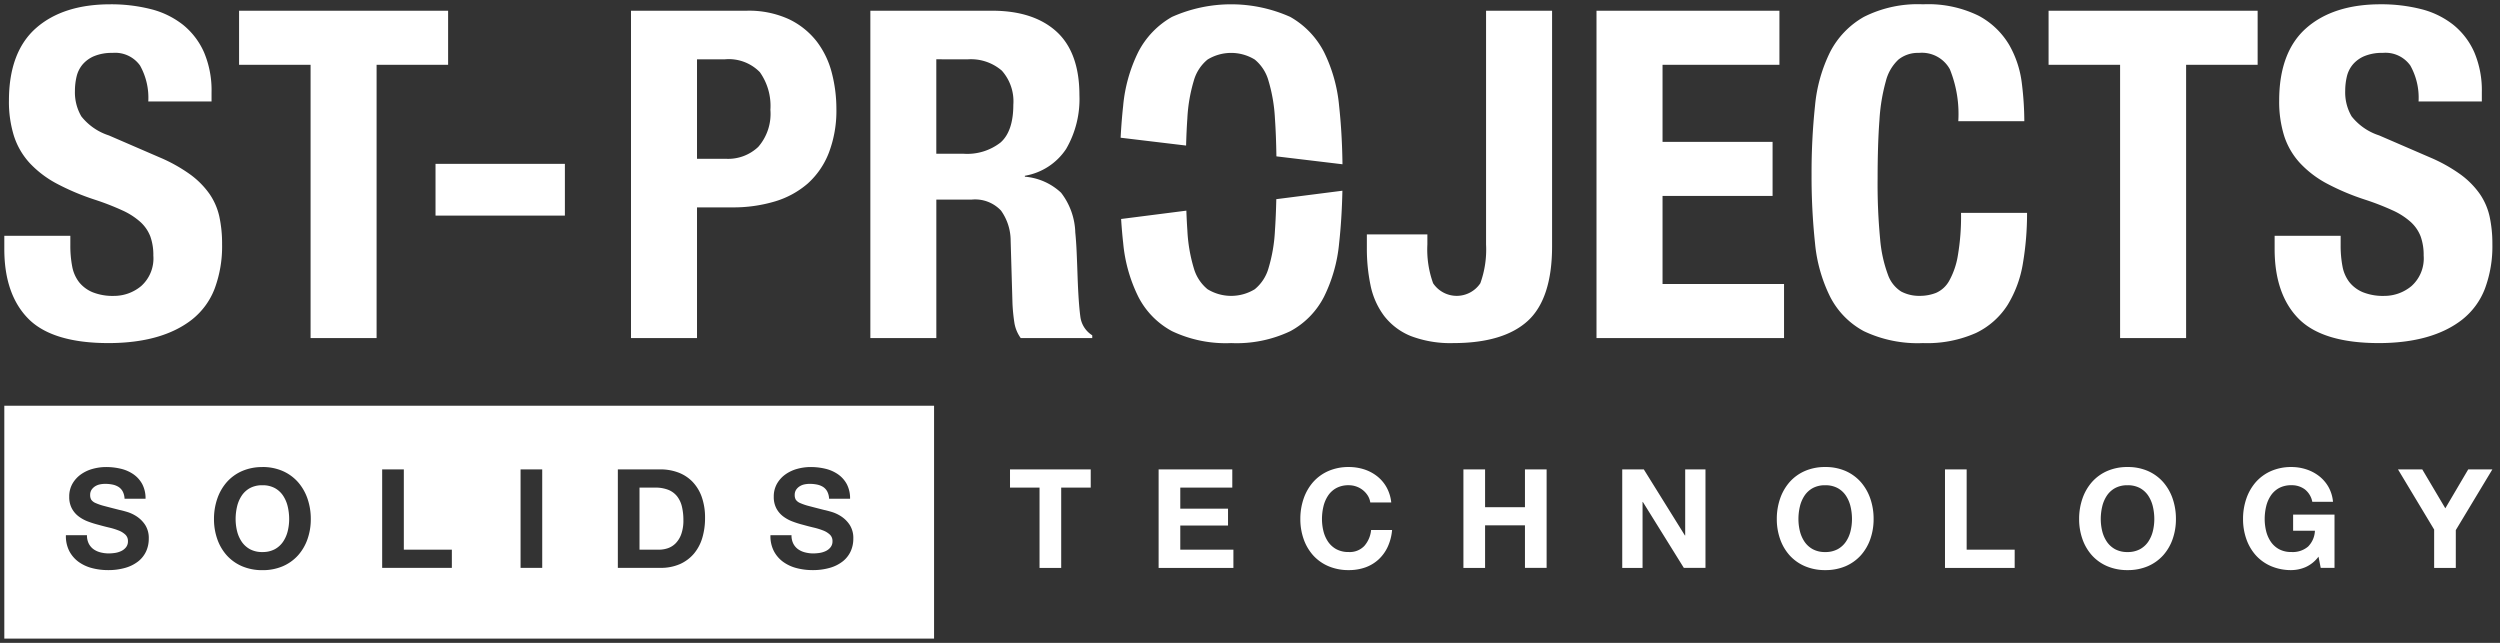
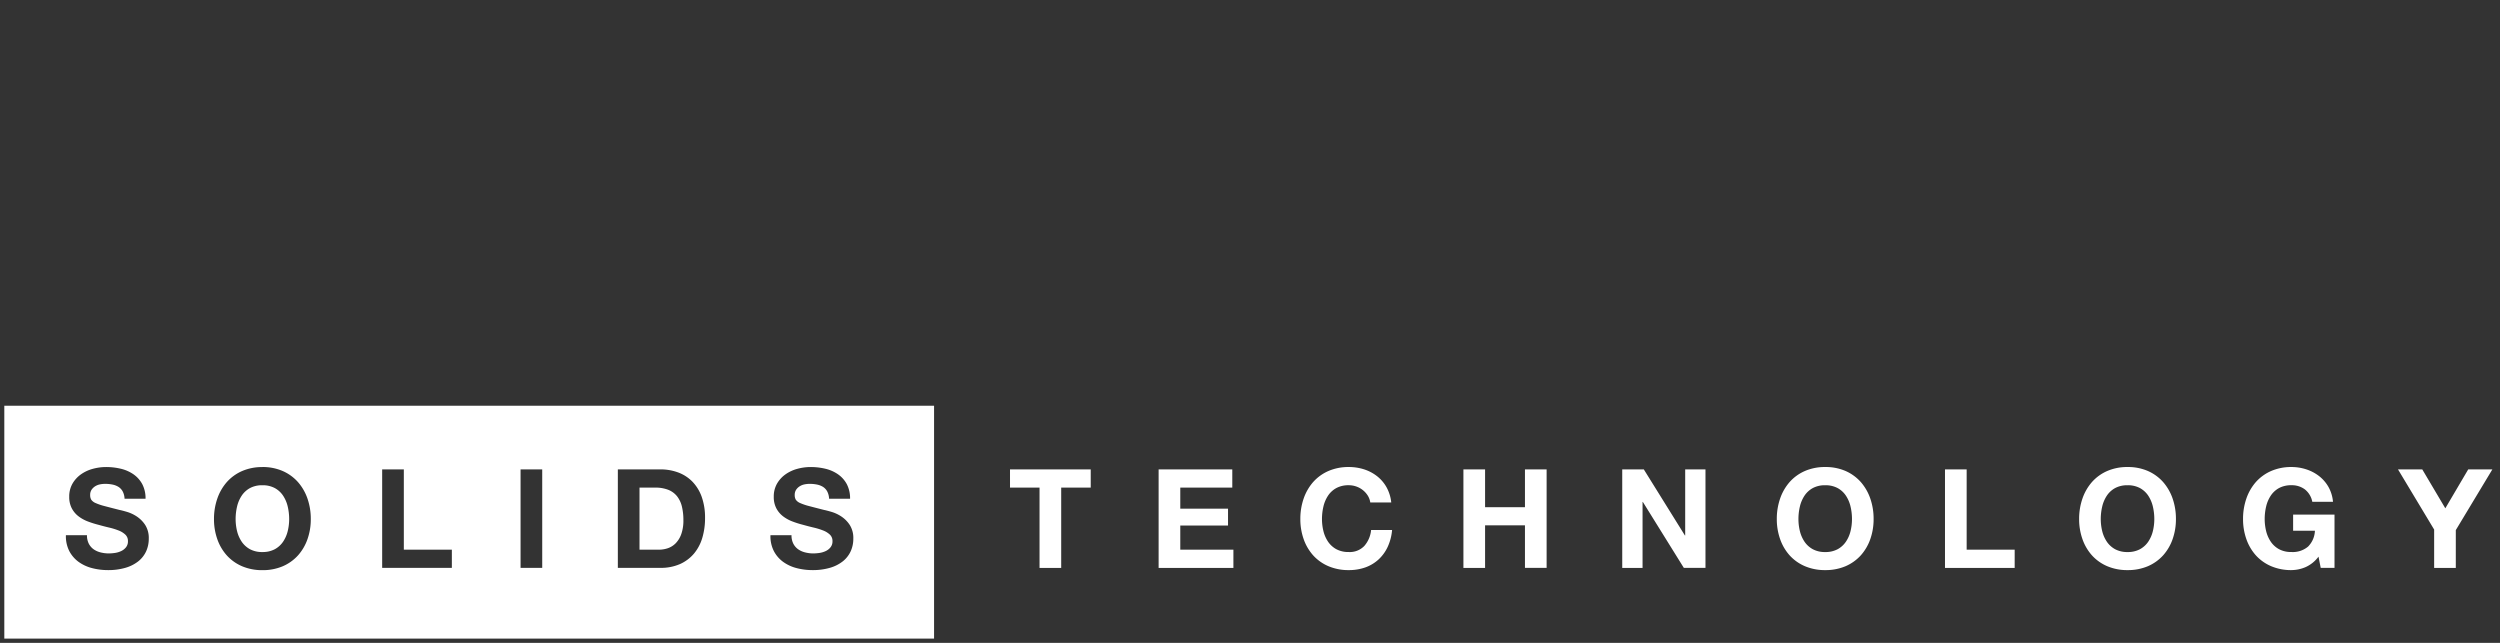
<svg xmlns="http://www.w3.org/2000/svg" width="289.887" height="74.546" viewBox="0 0 289.887 74.546">
  <rect x="0" y="0" width="289.887" height="74.546" fill="#333333" stroke="none" />
  <g id="Group_73" data-name="Group 73" transform="translate(-812.499 -849)">
    <g id="Group_22" data-name="Group 22" transform="translate(598.535 764.046)">
-       <path id="Subtraction_1" data-name="Subtraction 1" d="M275.3,39c-4.3,0-7.425-.948-9.277-2.817s-2.791-4.589-2.791-8.081V26.563h7.655V27.68A12.759,12.759,0,0,0,271.1,30.1a4.251,4.251,0,0,0,.8,1.834,3.95,3.95,0,0,0,1.569,1.17,6.28,6.28,0,0,0,2.472.425,4.91,4.91,0,0,0,3.163-1.143,4.3,4.3,0,0,0,1.409-3.535,6.386,6.386,0,0,0-.345-2.206,4.389,4.389,0,0,0-1.143-1.675,8.164,8.164,0,0,0-2.1-1.355,30.3,30.3,0,0,0-3.216-1.249,27.693,27.693,0,0,1-4.413-1.86,11.969,11.969,0,0,1-3.109-2.366A8.5,8.5,0,0,1,264.345,15a13.275,13.275,0,0,1-.585-4.12c0-3.739,1.055-6.565,3.137-8.4s4.978-2.765,8.612-2.765a18.83,18.83,0,0,1,4.705.558,9.9,9.9,0,0,1,3.721,1.808,8.488,8.488,0,0,1,2.446,3.19,11.293,11.293,0,0,1,.877,4.651v1.063h-7.336a7.645,7.645,0,0,0-.958-4.172,3.536,3.536,0,0,0-3.19-1.463,5.334,5.334,0,0,0-2.126.373,3.606,3.606,0,0,0-1.356.983,3.4,3.4,0,0,0-.69,1.409,7.245,7.245,0,0,0-.186,1.648,5.5,5.5,0,0,0,.744,2.95,6.7,6.7,0,0,0,3.19,2.206l5.9,2.552a18.174,18.174,0,0,1,3.562,1.994,9.759,9.759,0,0,1,2.206,2.233,7.456,7.456,0,0,1,1.143,2.632,14.756,14.756,0,0,1,.32,3.19,14.065,14.065,0,0,1-.871,5.189A8.393,8.393,0,0,1,285,36.265C282.687,38.082,279.423,39,275.3,39Zm-52.843,0a14.521,14.521,0,0,1-6.858-1.382,9.367,9.367,0,0,1-3.907-3.988,17.641,17.641,0,0,1-1.754-6.22,73.271,73.271,0,0,1-.4-7.974,73.471,73.471,0,0,1,.4-7.947,17.692,17.692,0,0,1,1.754-6.247A9.866,9.866,0,0,1,215.6,1.179a13.845,13.845,0,0,1,6.858-1.462,13.3,13.3,0,0,1,6.459,1.329,9.07,9.07,0,0,1,3.535,3.376,11.743,11.743,0,0,1,1.462,4.412,36.408,36.408,0,0,1,.293,4.439h-7.655a13.854,13.854,0,0,0-.983-6.034,3.7,3.7,0,0,0-3.589-1.887,3.6,3.6,0,0,0-2.365.771,5.128,5.128,0,0,0-1.462,2.5,21.37,21.37,0,0,0-.744,4.519c-.142,1.852-.213,4.15-.213,6.831a66.807,66.807,0,0,0,.292,6.964,15.564,15.564,0,0,0,.9,4.12,3.79,3.79,0,0,0,1.542,1.967,4.465,4.465,0,0,0,2.154.5,5.118,5.118,0,0,0,1.886-.346,3.219,3.219,0,0,0,1.516-1.381,9.031,9.031,0,0,0,1.01-2.924,26.768,26.768,0,0,0,.373-4.971h7.655a34.454,34.454,0,0,1-.479,5.847,13.312,13.312,0,0,1-1.781,4.838,8.9,8.9,0,0,1-3.668,3.243A13.956,13.956,0,0,1,222.454,39Zm-54.437,0a12.893,12.893,0,0,1-4.971-.824,7.422,7.422,0,0,1-3.083-2.339,8.846,8.846,0,0,1-1.568-3.535,20.711,20.711,0,0,1-.426-4.253V26.4h7.017v1.17a11.5,11.5,0,0,0,.665,4.492,3.295,3.295,0,0,0,5.476,0,11.5,11.5,0,0,0,.664-4.492V.462h7.655V27.787c0,4.021-.948,6.928-2.818,8.639S171.861,39,168.017,39Zm-25.783,0a14.526,14.526,0,0,1-6.858-1.382,9.367,9.367,0,0,1-3.907-3.988,17.641,17.641,0,0,1-1.754-6.22c-.1-.894-.18-1.836-.242-2.8l7.566-.966c.029.815.068,1.59.118,2.306a18.2,18.2,0,0,0,.744,4.36,4.87,4.87,0,0,0,1.595,2.445,5.25,5.25,0,0,0,5.476,0,4.863,4.863,0,0,0,1.595-2.445,18.165,18.165,0,0,0,.744-4.36c.074-1.07.127-2.294.157-3.638l7.665-.979c-.046,2.17-.174,4.214-.379,6.078A17.662,17.662,0,0,1,153,33.634a9.374,9.374,0,0,1-3.908,3.988A14.521,14.521,0,0,1,142.233,39ZM12.047,39c-4.3,0-7.425-.948-9.277-2.817S-.022,31.6-.022,28.105V26.563H7.634V27.68A12.754,12.754,0,0,0,7.846,30.1a4.25,4.25,0,0,0,.8,1.834,3.949,3.949,0,0,0,1.569,1.17,6.28,6.28,0,0,0,2.472.425,4.91,4.91,0,0,0,3.163-1.143,4.3,4.3,0,0,0,1.409-3.535,6.365,6.365,0,0,0-.346-2.206,4.389,4.389,0,0,0-1.143-1.675,8.165,8.165,0,0,0-2.1-1.355,30.286,30.286,0,0,0-3.216-1.249A27.692,27.692,0,0,1,6.039,20.5a11.969,11.969,0,0,1-3.11-2.366A8.5,8.5,0,0,1,1.1,15a13.276,13.276,0,0,1-.585-4.12c0-3.739,1.055-6.565,3.136-8.4S8.625-.283,12.259-.283a18.83,18.83,0,0,1,4.705.558,9.9,9.9,0,0,1,3.721,1.808,8.488,8.488,0,0,1,2.446,3.19,11.291,11.291,0,0,1,.877,4.651v1.063H16.672a7.652,7.652,0,0,0-.957-4.172,3.539,3.539,0,0,0-3.19-1.463,5.334,5.334,0,0,0-2.126.373,3.605,3.605,0,0,0-1.356.983,3.4,3.4,0,0,0-.69,1.409,7.243,7.243,0,0,0-.186,1.648,5.51,5.51,0,0,0,.744,2.95,6.7,6.7,0,0,0,3.19,2.206L18,17.473a18.179,18.179,0,0,1,3.562,1.994A9.758,9.758,0,0,1,23.768,21.7a7.456,7.456,0,0,1,1.143,2.632,14.758,14.758,0,0,1,.319,3.19,14.065,14.065,0,0,1-.871,5.189,8.393,8.393,0,0,1-2.611,3.555C19.437,38.082,16.173,39,12.047,39Zm96-.583H100.4V.462h14.141c3.174,0,5.678.814,7.442,2.419s2.659,4.082,2.659,7.362A11.5,11.5,0,0,1,123.1,16.49a7.165,7.165,0,0,1-4.784,3.109v.107a6.964,6.964,0,0,1,4.2,1.86,7.92,7.92,0,0,1,1.648,4.625c.071.7.124,1.482.159,2.312.035.811.07,1.724.106,2.791.071,2.014.178,3.57.319,4.625a2.985,2.985,0,0,0,1.382,2.18v.318h-8.294a4.126,4.126,0,0,1-.744-1.834,20.637,20.637,0,0,1-.212-2.154l-.212-7.283a6.018,6.018,0,0,0-1.117-3.508,4.109,4.109,0,0,0-3.4-1.276H108.05V38.419Zm0-32.324V17.048h3.19a6.289,6.289,0,0,0,4.253-1.3c.988-.864,1.489-2.34,1.489-4.386a5.352,5.352,0,0,0-1.329-3.948A5.473,5.473,0,0,0,111.666,6.1ZM252.968,38.419h-7.655V6.735H237.02V.462h24.242V6.735h-8.294V38.418Zm-46.623,0H184.6V.462h21.211V6.735H192.258v8.931h12.759v6.273H192.258V32.146h14.088v6.272Zm-126.045,0H72.645V.462h13.4a11.1,11.1,0,0,1,4.918.984,9,9,0,0,1,3.217,2.578A10.134,10.134,0,0,1,95.93,7.665a16.6,16.6,0,0,1,.532,4.173,13.671,13.671,0,0,1-.877,5.1A9.3,9.3,0,0,1,93.139,20.5a10.305,10.305,0,0,1-3.8,2.073,16.747,16.747,0,0,1-4.945.691H80.3v15.15ZM80.3,6.1V17.633h3.4a5.073,5.073,0,0,0,3.7-1.382,5.832,5.832,0,0,0,1.409-4.306,6.758,6.758,0,0,0-1.223-4.36A5.037,5.037,0,0,0,83.49,6.1ZM43.146,38.419H35.491V6.735H27.2V.462H51.439V6.735H43.146V38.418Zm112-20.153h0l-7.662-.917c-.025-1.652-.082-3.13-.171-4.394a18.484,18.484,0,0,0-.744-4.36,4.869,4.869,0,0,0-1.595-2.471,5.245,5.245,0,0,0-5.476,0A4.876,4.876,0,0,0,137.9,8.595a18.524,18.524,0,0,0-.744,4.36c-.065.931-.114,1.988-.145,3.141l-7.591-.909c.066-1.285.165-2.527.293-3.694a17.692,17.692,0,0,1,1.754-6.247,9.866,9.866,0,0,1,3.907-4.067,16.82,16.82,0,0,1,13.716,0A9.874,9.874,0,0,1,153,5.246a17.714,17.714,0,0,1,1.754,6.247c.228,2.084.36,4.363.391,6.772Z" transform="translate(214.486 85.736)" fill="#fff" stroke="rgba(0,0,0,0)" stroke-miterlimit="10" stroke-width="1" />
      <path id="Exclusion_3" data-name="Exclusion 3" d="M-3714.191-53H-3822V-80h107.809v27Zm-18.971-11.987a3.783,3.783,0,0,0,.385,1.823,3.612,3.612,0,0,0,1.08,1.264,4.611,4.611,0,0,0,1.567.728,7.27,7.27,0,0,0,1.832.232,7.075,7.075,0,0,0,2.056-.272,4.37,4.37,0,0,0,1.488-.76,3.186,3.186,0,0,0,.9-1.16,3.51,3.51,0,0,0,.3-1.456,2.813,2.813,0,0,0-.407-1.576,3.42,3.42,0,0,0-.968-.984,4.275,4.275,0,0,0-1.128-.536c-.369-.109-.668-.188-.888-.232-.67-.17-1.254-.321-1.736-.448a6.444,6.444,0,0,1-1.04-.352,1.155,1.155,0,0,1-.5-.384,1.038,1.038,0,0,1-.128-.544,1.083,1.083,0,0,1,.16-.608,1.39,1.39,0,0,1,.408-.4,1.65,1.65,0,0,1,.552-.224,2.987,2.987,0,0,1,.608-.064,4.271,4.271,0,0,1,.855.081,2.1,2.1,0,0,1,.7.271,1.424,1.424,0,0,1,.487.528,2.021,2.021,0,0,1,.216.848h2.433a3.532,3.532,0,0,0-.376-1.688,3.284,3.284,0,0,0-1.016-1.143,4.3,4.3,0,0,0-1.464-.648,7.312,7.312,0,0,0-1.721-.2,5.905,5.905,0,0,0-1.536.208,4.311,4.311,0,0,0-1.376.641,3.419,3.419,0,0,0-.983,1.079,3,3,0,0,0-.376,1.528,2.812,2.812,0,0,0,.3,1.336,2.833,2.833,0,0,0,.776.92,4.293,4.293,0,0,0,1.089.6,11.129,11.129,0,0,0,1.248.392c.407.115.821.222,1.232.319a7.661,7.661,0,0,1,1.088.337,2.346,2.346,0,0,1,.776.48,1.006,1.006,0,0,1,.3.752,1.1,1.1,0,0,1-.225.712,1.566,1.566,0,0,1-.559.44,2.53,2.53,0,0,1-.72.216,5.027,5.027,0,0,1-.72.057,3.8,3.8,0,0,1-.959-.121,2.394,2.394,0,0,1-.809-.367,1.822,1.822,0,0,1-.552-.648,2.1,2.1,0,0,1-.208-.975Zm-58.912-7.9a5.8,5.8,0,0,0-2.36.464,5.068,5.068,0,0,0-1.768,1.281,5.713,5.713,0,0,0-1.1,1.912,7.171,7.171,0,0,0-.385,2.376,6.932,6.932,0,0,0,.385,2.328,5.568,5.568,0,0,0,1.1,1.88,5.069,5.069,0,0,0,1.768,1.257,5.9,5.9,0,0,0,2.36.456,5.887,5.887,0,0,0,2.368-.456,5.1,5.1,0,0,0,1.76-1.257,5.587,5.587,0,0,0,1.1-1.88,6.934,6.934,0,0,0,.384-2.328,7.173,7.173,0,0,0-.384-2.376,5.732,5.732,0,0,0-1.1-1.912,5.1,5.1,0,0,0-1.76-1.281A5.792,5.792,0,0,0-3792.074-72.892Zm-22.784,7.9a3.788,3.788,0,0,0,.384,1.823,3.615,3.615,0,0,0,1.08,1.264,4.622,4.622,0,0,0,1.568.728,7.259,7.259,0,0,0,1.832.232,7.063,7.063,0,0,0,2.056-.272,4.376,4.376,0,0,0,1.489-.76,3.172,3.172,0,0,0,.9-1.16,3.511,3.511,0,0,0,.3-1.456,2.816,2.816,0,0,0-.408-1.576,3.428,3.428,0,0,0-.969-.984,4.278,4.278,0,0,0-1.127-.536c-.37-.11-.669-.188-.888-.232-.7-.177-1.282-.328-1.736-.448a6.435,6.435,0,0,1-1.04-.352,1.147,1.147,0,0,1-.5-.384,1.032,1.032,0,0,1-.128-.544,1.075,1.075,0,0,1,.16-.608,1.391,1.391,0,0,1,.408-.4,1.645,1.645,0,0,1,.552-.224,3,3,0,0,1,.608-.064,4.291,4.291,0,0,1,.857.081,2.087,2.087,0,0,1,.7.271,1.426,1.426,0,0,1,.488.528,2.022,2.022,0,0,1,.216.848h2.433A3.527,3.527,0,0,0-3806-70.9a3.3,3.3,0,0,0-1.016-1.143,4.305,4.305,0,0,0-1.465-.648,7.305,7.305,0,0,0-1.72-.2,5.905,5.905,0,0,0-1.536.208,4.309,4.309,0,0,0-1.376.641,3.434,3.434,0,0,0-.984,1.079,3.008,3.008,0,0,0-.376,1.528,2.8,2.8,0,0,0,.3,1.336,2.81,2.81,0,0,0,.776.92,4.29,4.29,0,0,0,1.088.6,11.213,11.213,0,0,0,1.248.392c.415.117.83.224,1.233.319a7.73,7.73,0,0,1,1.088.337,2.36,2.36,0,0,1,.776.48,1,1,0,0,1,.3.752,1.1,1.1,0,0,1-.224.712,1.573,1.573,0,0,1-.56.44,2.517,2.517,0,0,1-.719.216,5.033,5.033,0,0,1-.72.057,3.817,3.817,0,0,1-.96-.121,2.4,2.4,0,0,1-.808-.367,1.843,1.843,0,0,1-.552-.648,2.113,2.113,0,0,1-.208-.975Zm64-7.632V-61.2h4.927a5.491,5.491,0,0,0,2.28-.44,4.552,4.552,0,0,0,1.616-1.208,5.1,5.1,0,0,0,.968-1.824,7.928,7.928,0,0,0,.32-2.3,7.161,7.161,0,0,0-.392-2.479,4.9,4.9,0,0,0-1.088-1.76,4.5,4.5,0,0,0-1.648-1.056,5.908,5.908,0,0,0-2.057-.352Zm-11.28,0V-61.2h2.511V-72.62Zm-16.048,0V-61.2h8.08v-2.112h-5.568V-72.62Zm221.392,11.68a5.9,5.9,0,0,1-2.36-.456,5.086,5.086,0,0,1-1.769-1.257,5.574,5.574,0,0,1-1.1-1.88,6.929,6.929,0,0,1-.385-2.328,7.168,7.168,0,0,1,.385-2.376,5.719,5.719,0,0,1,1.1-1.912,5.086,5.086,0,0,1,1.769-1.281,5.8,5.8,0,0,1,2.36-.464,5.568,5.568,0,0,1,1.7.265,4.851,4.851,0,0,1,1.488.776,4.3,4.3,0,0,1,1.1,1.263,4.3,4.3,0,0,1,.528,1.728h-2.4a2.412,2.412,0,0,0-.864-1.44,2.523,2.523,0,0,0-1.552-.481,2.941,2.941,0,0,0-1.44.328,2.731,2.731,0,0,0-.96.881,3.862,3.862,0,0,0-.536,1.256,6.263,6.263,0,0,0-.168,1.456,5.835,5.835,0,0,0,.168,1.4,3.8,3.8,0,0,0,.536,1.224,2.761,2.761,0,0,0,.96.872,2.941,2.941,0,0,0,1.44.328,2.741,2.741,0,0,0,1.928-.632,2.758,2.758,0,0,0,.792-1.832h-2.528v-1.872h4.8V-61.2h-1.6l-.256-1.3a3.783,3.783,0,0,1-1.488,1.208A4.23,4.23,0,0,1-3556.794-60.94Zm-19.008,0a5.9,5.9,0,0,1-2.36-.456,5.076,5.076,0,0,1-1.768-1.257,5.575,5.575,0,0,1-1.1-1.88,6.929,6.929,0,0,1-.385-2.328,7.168,7.168,0,0,1,.385-2.376,5.72,5.72,0,0,1,1.1-1.912,5.076,5.076,0,0,1,1.768-1.281,5.8,5.8,0,0,1,2.36-.464,5.792,5.792,0,0,1,2.368.464,5.09,5.09,0,0,1,1.76,1.281,5.722,5.722,0,0,1,1.1,1.912,7.177,7.177,0,0,1,.384,2.376,6.938,6.938,0,0,1-.384,2.328,5.577,5.577,0,0,1-1.1,1.88,5.092,5.092,0,0,1-1.76,1.257A5.886,5.886,0,0,1-3575.8-60.94Zm0-9.84a2.949,2.949,0,0,0-1.44.328,2.734,2.734,0,0,0-.96.881,3.887,3.887,0,0,0-.536,1.256,6.324,6.324,0,0,0-.168,1.456,5.892,5.892,0,0,0,.168,1.4,3.825,3.825,0,0,0,.536,1.224,2.764,2.764,0,0,0,.96.872,2.948,2.948,0,0,0,1.44.328,2.95,2.95,0,0,0,1.441-.328,2.77,2.77,0,0,0,.96-.872,3.828,3.828,0,0,0,.535-1.224,5.842,5.842,0,0,0,.168-1.4,6.271,6.271,0,0,0-.168-1.456,3.891,3.891,0,0,0-.535-1.256,2.739,2.739,0,0,0-.96-.881A2.95,2.95,0,0,0-3575.8-70.78Zm-35.056,9.84a5.9,5.9,0,0,1-2.36-.456,5.076,5.076,0,0,1-1.768-1.257,5.564,5.564,0,0,1-1.1-1.88,6.933,6.933,0,0,1-.385-2.328,7.172,7.172,0,0,1,.385-2.376,5.705,5.705,0,0,1,1.1-1.912,5.074,5.074,0,0,1,1.768-1.281,5.8,5.8,0,0,1,2.36-.464,5.793,5.793,0,0,1,2.368.464,5.1,5.1,0,0,1,1.76,1.281,5.736,5.736,0,0,1,1.1,1.912,7.172,7.172,0,0,1,.384,2.376,6.933,6.933,0,0,1-.384,2.328,5.591,5.591,0,0,1-1.1,1.88,5.106,5.106,0,0,1-1.76,1.257A5.887,5.887,0,0,1-3610.858-60.94Zm0-9.84a2.942,2.942,0,0,0-1.44.328,2.731,2.731,0,0,0-.96.881,3.877,3.877,0,0,0-.536,1.256,6.258,6.258,0,0,0-.168,1.456,5.83,5.83,0,0,0,.168,1.4,3.813,3.813,0,0,0,.536,1.224,2.761,2.761,0,0,0,.96.872,2.942,2.942,0,0,0,1.44.328,2.943,2.943,0,0,0,1.44-.328,2.757,2.757,0,0,0,.96-.872,3.8,3.8,0,0,0,.536-1.224,5.842,5.842,0,0,0,.168-1.4,6.271,6.271,0,0,0-.168-1.456,3.868,3.868,0,0,0-.536-1.256,2.727,2.727,0,0,0-.96-.881A2.943,2.943,0,0,0-3610.858-70.78Zm-55.248,9.84a5.9,5.9,0,0,1-2.36-.456,5.084,5.084,0,0,1-1.769-1.257,5.592,5.592,0,0,1-1.1-1.88,6.933,6.933,0,0,1-.384-2.328,7.172,7.172,0,0,1,.384-2.376,5.737,5.737,0,0,1,1.1-1.912,5.081,5.081,0,0,1,1.769-1.281,5.8,5.8,0,0,1,2.36-.464,5.784,5.784,0,0,1,1.784.272,4.845,4.845,0,0,1,1.5.792,4.293,4.293,0,0,1,1.1,1.288,4.587,4.587,0,0,1,.544,1.759h-2.432a2.041,2.041,0,0,0-.288-.791,2.528,2.528,0,0,0-.56-.632,2.576,2.576,0,0,0-.76-.424,2.62,2.62,0,0,0-.888-.152,2.943,2.943,0,0,0-1.44.328,2.73,2.73,0,0,0-.96.881,3.868,3.868,0,0,0-.536,1.256,6.269,6.269,0,0,0-.168,1.456,5.841,5.841,0,0,0,.168,1.4,3.8,3.8,0,0,0,.536,1.224,2.76,2.76,0,0,0,.96.872,2.943,2.943,0,0,0,1.44.328,2.333,2.333,0,0,0,1.8-.7,3.27,3.27,0,0,0,.792-1.856h2.433a5.832,5.832,0,0,1-.5,1.936,4.661,4.661,0,0,1-1.057,1.472,4.5,4.5,0,0,1-1.536.928A5.635,5.635,0,0,1-3666.106-60.94Zm34.064-.255h-2.352V-72.62h2.5l4.768,7.664h.032V-72.62h2.352V-61.2h-2.511l-4.753-7.648h-.032V-61.2Zm-18.256,0h-2.512V-72.62h2.512v4.384h4.624V-72.62h2.512V-61.2h-2.512v-4.928h-4.624V-61.2Zm112.561,0h-2.512v-4.448l-4.192-6.976h2.815l2.672,4.512,2.656-4.512h2.8l-4.24,7.04V-61.2Zm-51.152,0h-8.08V-72.62h2.512v9.312h5.568V-61.2Zm-90.592,0h-8.672V-72.62h8.543v2.112h-6.031v2.448h5.536v1.952h-5.536v2.8h6.16V-61.2Zm-19.969,0h-2.511v-9.312h-3.424V-72.62h9.36v2.112h-3.424V-61.2Zm-92.624-1.84a2.944,2.944,0,0,1-1.44-.328,2.761,2.761,0,0,1-.96-.872,3.811,3.811,0,0,1-.536-1.224,5.891,5.891,0,0,1-.168-1.4,6.322,6.322,0,0,1,.168-1.456,3.875,3.875,0,0,1,.536-1.256,2.73,2.73,0,0,1,.96-.881,2.944,2.944,0,0,1,1.44-.328,2.943,2.943,0,0,1,1.44.328,2.72,2.72,0,0,1,.96.881,3.875,3.875,0,0,1,.536,1.256,6.271,6.271,0,0,1,.168,1.456,5.842,5.842,0,0,1-.168,1.4,3.811,3.811,0,0,1-.536,1.224,2.751,2.751,0,0,1-.96.872A2.943,2.943,0,0,1-3792.074-63.035Zm45.968-.272h-2.24v-7.2h1.793a4.081,4.081,0,0,1,1.56.264,2.469,2.469,0,0,1,1.016.76,3.134,3.134,0,0,1,.552,1.192,6.742,6.742,0,0,1,.168,1.561,4.7,4.7,0,0,1-.241,1.6,2.939,2.939,0,0,1-.64,1.064,2.346,2.346,0,0,1-.912.584A3.24,3.24,0,0,1-3746.106-63.308Z" transform="translate(4036.464 212)" fill="#fff" stroke="rgba(0,0,0,0)" stroke-miterlimit="10" stroke-width="1" />
    </g>
-     <rect id="Rectangle_139" data-name="Rectangle 139" width="15" height="6" transform="translate(863 868)" fill="#fff" />
  </g>
</svg>